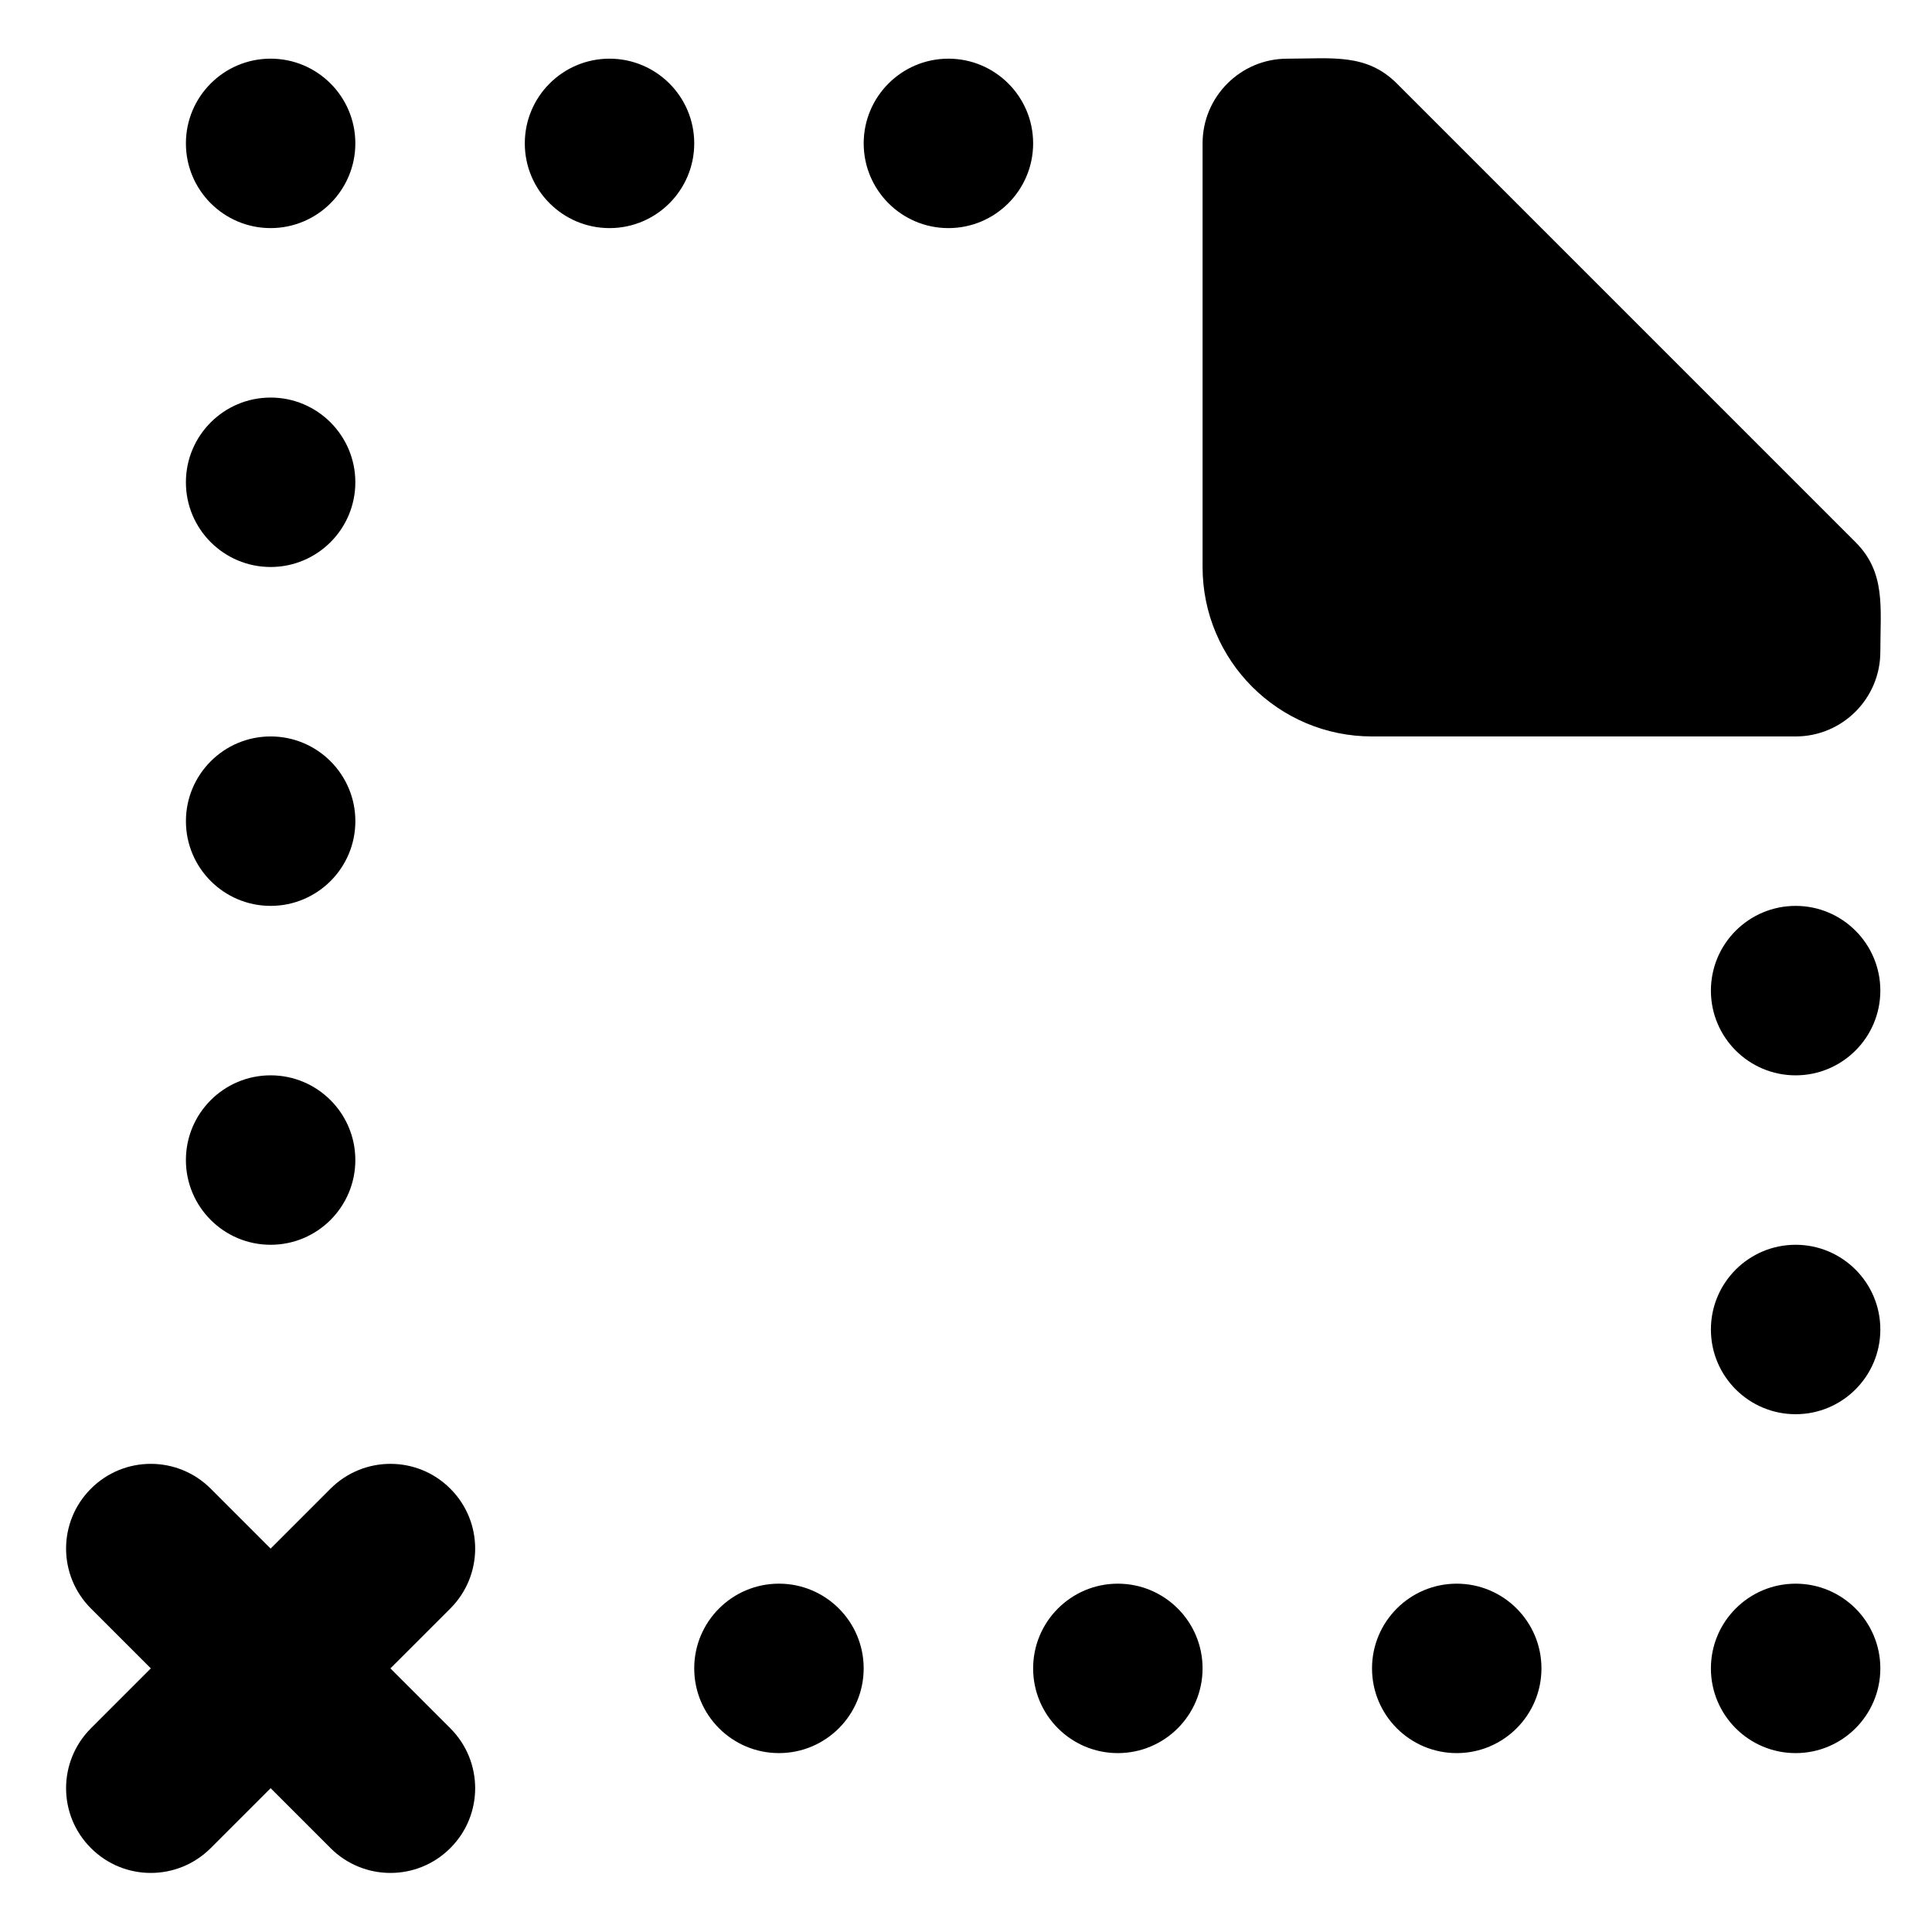
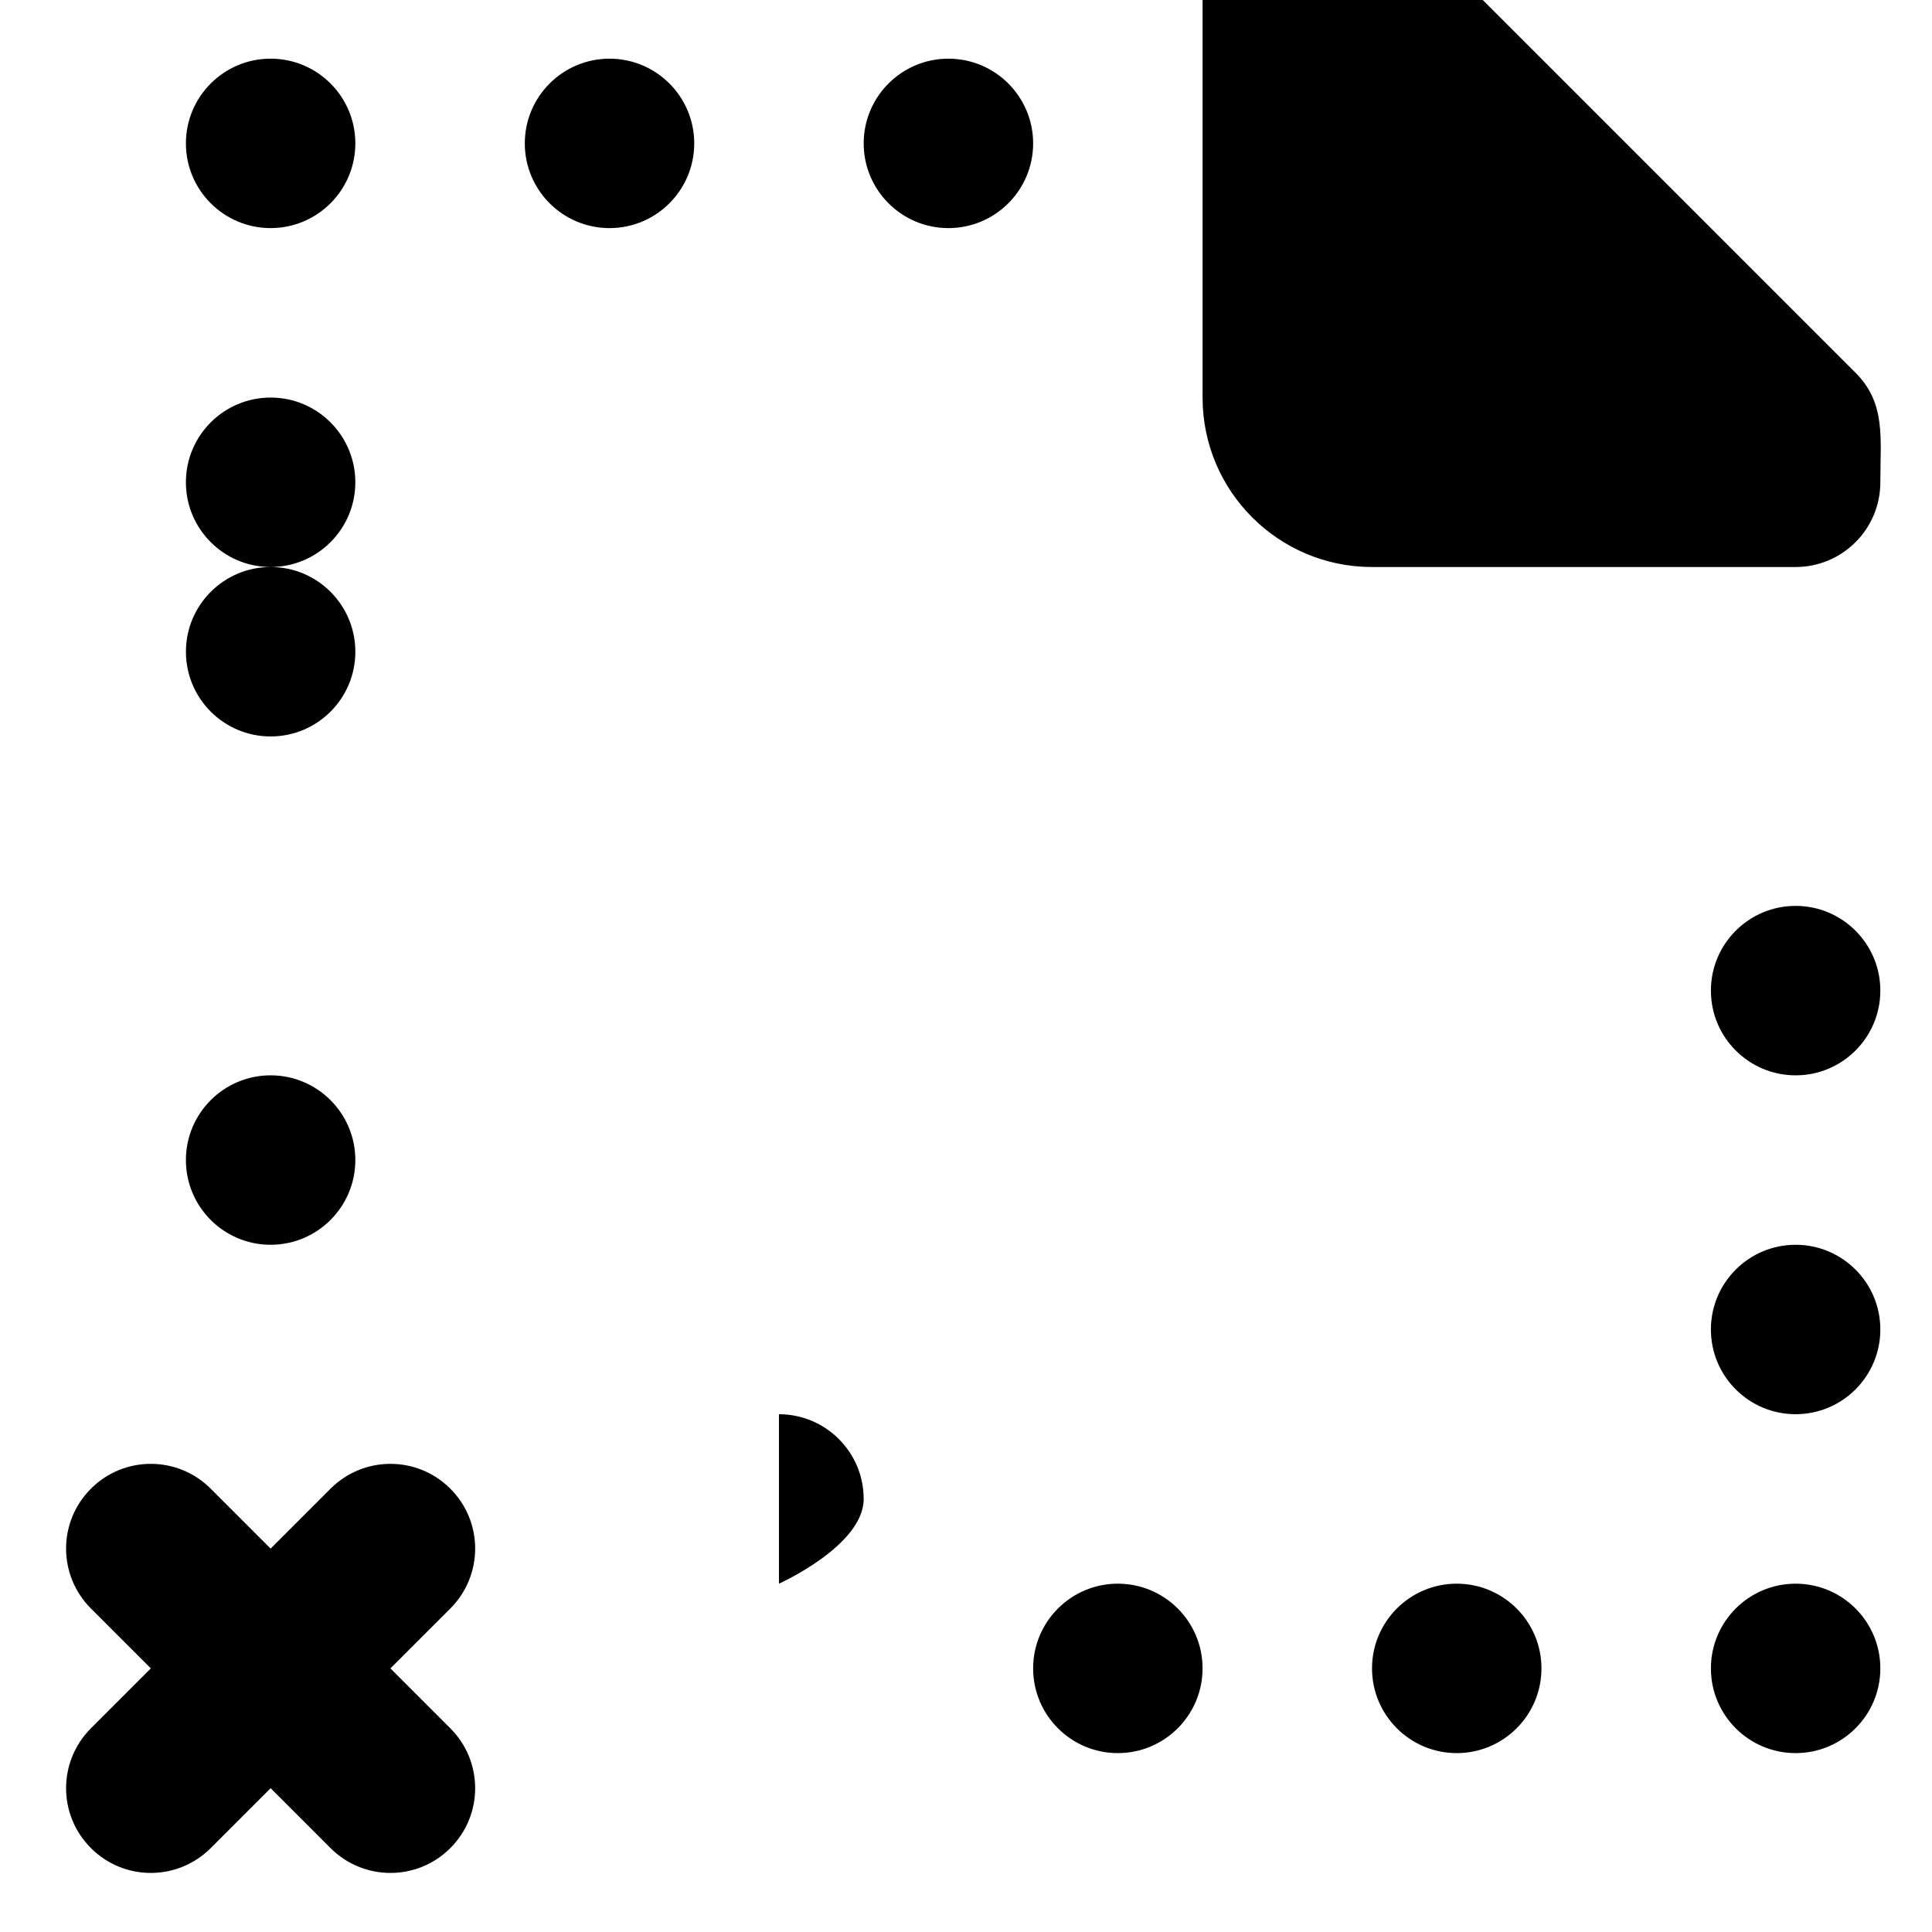
<svg xmlns="http://www.w3.org/2000/svg" fill="#000000" width="800px" height="800px" version="1.1" viewBox="144 144 512 512">
-   <path d="m619.86 384.07c-12.395 0-22.453 10.059-22.453 22.453 0 12.395 10.059 22.453 22.453 22.453 12.391 0 22.449-10.059 22.449-22.453 0-12.395-10.059-22.453-22.449-22.453m-179.62 179.62c-12.391 0-22.449 10.059-22.449 22.449 0 12.395 10.059 22.453 22.449 22.453 12.395 0 22.453-10.059 22.453-22.453 0-12.391-10.059-22.449-22.453-22.449m89.809 0c-12.391 0-22.449 10.059-22.449 22.449 0 12.395 10.059 22.453 22.449 22.453 12.395 0 22.453-10.059 22.453-22.453 0-12.391-10.059-22.449-22.453-22.449m89.812 0c-12.395 0-22.453 10.059-22.453 22.449 0 12.395 10.059 22.453 22.453 22.453 12.391 0 22.449-10.059 22.449-22.453 0-12.391-10.059-22.449-22.449-22.449m-356.52-25.172c-8.758-8.777-22.969-8.777-31.75 0l-15.871 15.875-15.875-15.875c-8.781-8.777-22.992-8.777-31.746 0-8.781 8.758-8.781 22.969 0 31.75l15.871 15.871-15.871 15.875c-8.781 8.781-8.781 22.992 0 31.746 8.754 8.781 22.965 8.781 31.746 0l15.875-15.871 15.871 15.871c8.781 8.781 22.992 8.781 31.75 0 8.777-8.754 8.777-22.965 0-31.746l-15.875-15.875 15.875-15.871c8.777-8.781 8.777-22.992 0-31.75m-47.621-334.07c12.391 0 22.449-10.059 22.449-22.453 0-12.391-10.059-22.449-22.449-22.449-12.395 0-22.453 10.059-22.453 22.449 0 12.395 10.059 22.453 22.453 22.453m404.14 269.43c-12.395 0-22.453 10.059-22.453 22.449 0 12.395 10.059 22.453 22.453 22.453 12.391 0 22.449-10.059 22.449-22.453 0-12.391-10.059-22.449-22.449-22.449m-314.33-314.33c-12.395 0-22.453 10.059-22.453 22.449 0 12.395 10.059 22.453 22.453 22.453 12.391 0 22.449-10.059 22.449-22.453 0-12.391-10.059-22.449-22.449-22.449m89.809 0c-12.395 0-22.453 10.059-22.453 22.449 0 12.395 10.059 22.453 22.453 22.453s22.453-10.059 22.453-22.453c0-12.391-10.059-22.449-22.453-22.449m-179.62 134.71c12.391 0 22.449-10.059 22.449-22.449 0-12.395-10.059-22.453-22.449-22.453-12.395 0-22.453 10.059-22.453 22.453 0 12.391 10.059 22.449 22.453 22.449m0 179.62c12.391 0 22.449-10.059 22.449-22.453 0-12.395-10.059-22.453-22.449-22.453-12.395 0-22.453 10.059-22.453 22.453 0 12.395 10.059 22.453 22.453 22.453m134.71 89.809c-12.395 0-22.453 10.059-22.453 22.449 0 12.395 10.059 22.453 22.453 22.453s22.453-10.059 22.453-22.453c0-12.391-10.059-22.449-22.453-22.449m285.3-276.01-121.55-121.55c-8.082-8.086-17.266-6.578-29.031-6.578-12.395 0-22.453 10.059-22.453 22.449v112.26c0 24.789 20.094 44.906 44.906 44.906h112.26c12.391 0 22.449-10.059 22.449-22.453 0-11.766 1.504-20.949-6.578-29.031m-442.46 73.938c0-12.395 10.059-22.453 22.453-22.453 12.391 0 22.449 10.059 22.449 22.453 0 12.391-10.059 22.449-22.449 22.449-12.395 0-22.453-10.059-22.453-22.449" fill-rule="evenodd" />
+   <path d="m619.86 384.07c-12.395 0-22.453 10.059-22.453 22.453 0 12.395 10.059 22.453 22.453 22.453 12.391 0 22.449-10.059 22.449-22.453 0-12.395-10.059-22.453-22.449-22.453m-179.62 179.62c-12.391 0-22.449 10.059-22.449 22.449 0 12.395 10.059 22.453 22.449 22.453 12.395 0 22.453-10.059 22.453-22.453 0-12.391-10.059-22.449-22.453-22.449m89.809 0c-12.391 0-22.449 10.059-22.449 22.449 0 12.395 10.059 22.453 22.449 22.453 12.395 0 22.453-10.059 22.453-22.453 0-12.391-10.059-22.449-22.453-22.449m89.812 0c-12.395 0-22.453 10.059-22.453 22.449 0 12.395 10.059 22.453 22.453 22.453 12.391 0 22.449-10.059 22.449-22.453 0-12.391-10.059-22.449-22.449-22.449m-356.52-25.172c-8.758-8.777-22.969-8.777-31.75 0l-15.871 15.875-15.875-15.875c-8.781-8.777-22.992-8.777-31.746 0-8.781 8.758-8.781 22.969 0 31.75l15.871 15.871-15.871 15.875c-8.781 8.781-8.781 22.992 0 31.746 8.754 8.781 22.965 8.781 31.746 0l15.875-15.871 15.871 15.871c8.781 8.781 22.992 8.781 31.75 0 8.777-8.754 8.777-22.965 0-31.746l-15.875-15.875 15.875-15.871c8.777-8.781 8.777-22.992 0-31.75m-47.621-334.07c12.391 0 22.449-10.059 22.449-22.453 0-12.391-10.059-22.449-22.449-22.449-12.395 0-22.453 10.059-22.453 22.449 0 12.395 10.059 22.453 22.453 22.453m404.14 269.43c-12.395 0-22.453 10.059-22.453 22.449 0 12.395 10.059 22.453 22.453 22.453 12.391 0 22.449-10.059 22.449-22.453 0-12.391-10.059-22.449-22.449-22.449m-314.33-314.33c-12.395 0-22.453 10.059-22.453 22.449 0 12.395 10.059 22.453 22.453 22.453 12.391 0 22.449-10.059 22.449-22.453 0-12.391-10.059-22.449-22.449-22.449m89.809 0c-12.395 0-22.453 10.059-22.453 22.449 0 12.395 10.059 22.453 22.453 22.453s22.453-10.059 22.453-22.453c0-12.391-10.059-22.449-22.453-22.449m-179.62 134.71c12.391 0 22.449-10.059 22.449-22.449 0-12.395-10.059-22.453-22.449-22.453-12.395 0-22.453 10.059-22.453 22.453 0 12.391 10.059 22.449 22.453 22.449m0 179.62c12.391 0 22.449-10.059 22.449-22.453 0-12.395-10.059-22.453-22.449-22.453-12.395 0-22.453 10.059-22.453 22.453 0 12.395 10.059 22.453 22.453 22.453m134.71 89.809s22.453-10.059 22.453-22.453c0-12.391-10.059-22.449-22.453-22.449m285.3-276.01-121.55-121.55c-8.082-8.086-17.266-6.578-29.031-6.578-12.395 0-22.453 10.059-22.453 22.449v112.26c0 24.789 20.094 44.906 44.906 44.906h112.26c12.391 0 22.449-10.059 22.449-22.453 0-11.766 1.504-20.949-6.578-29.031m-442.46 73.938c0-12.395 10.059-22.453 22.453-22.453 12.391 0 22.449 10.059 22.449 22.453 0 12.391-10.059 22.449-22.449 22.449-12.395 0-22.453-10.059-22.453-22.449" fill-rule="evenodd" />
</svg>